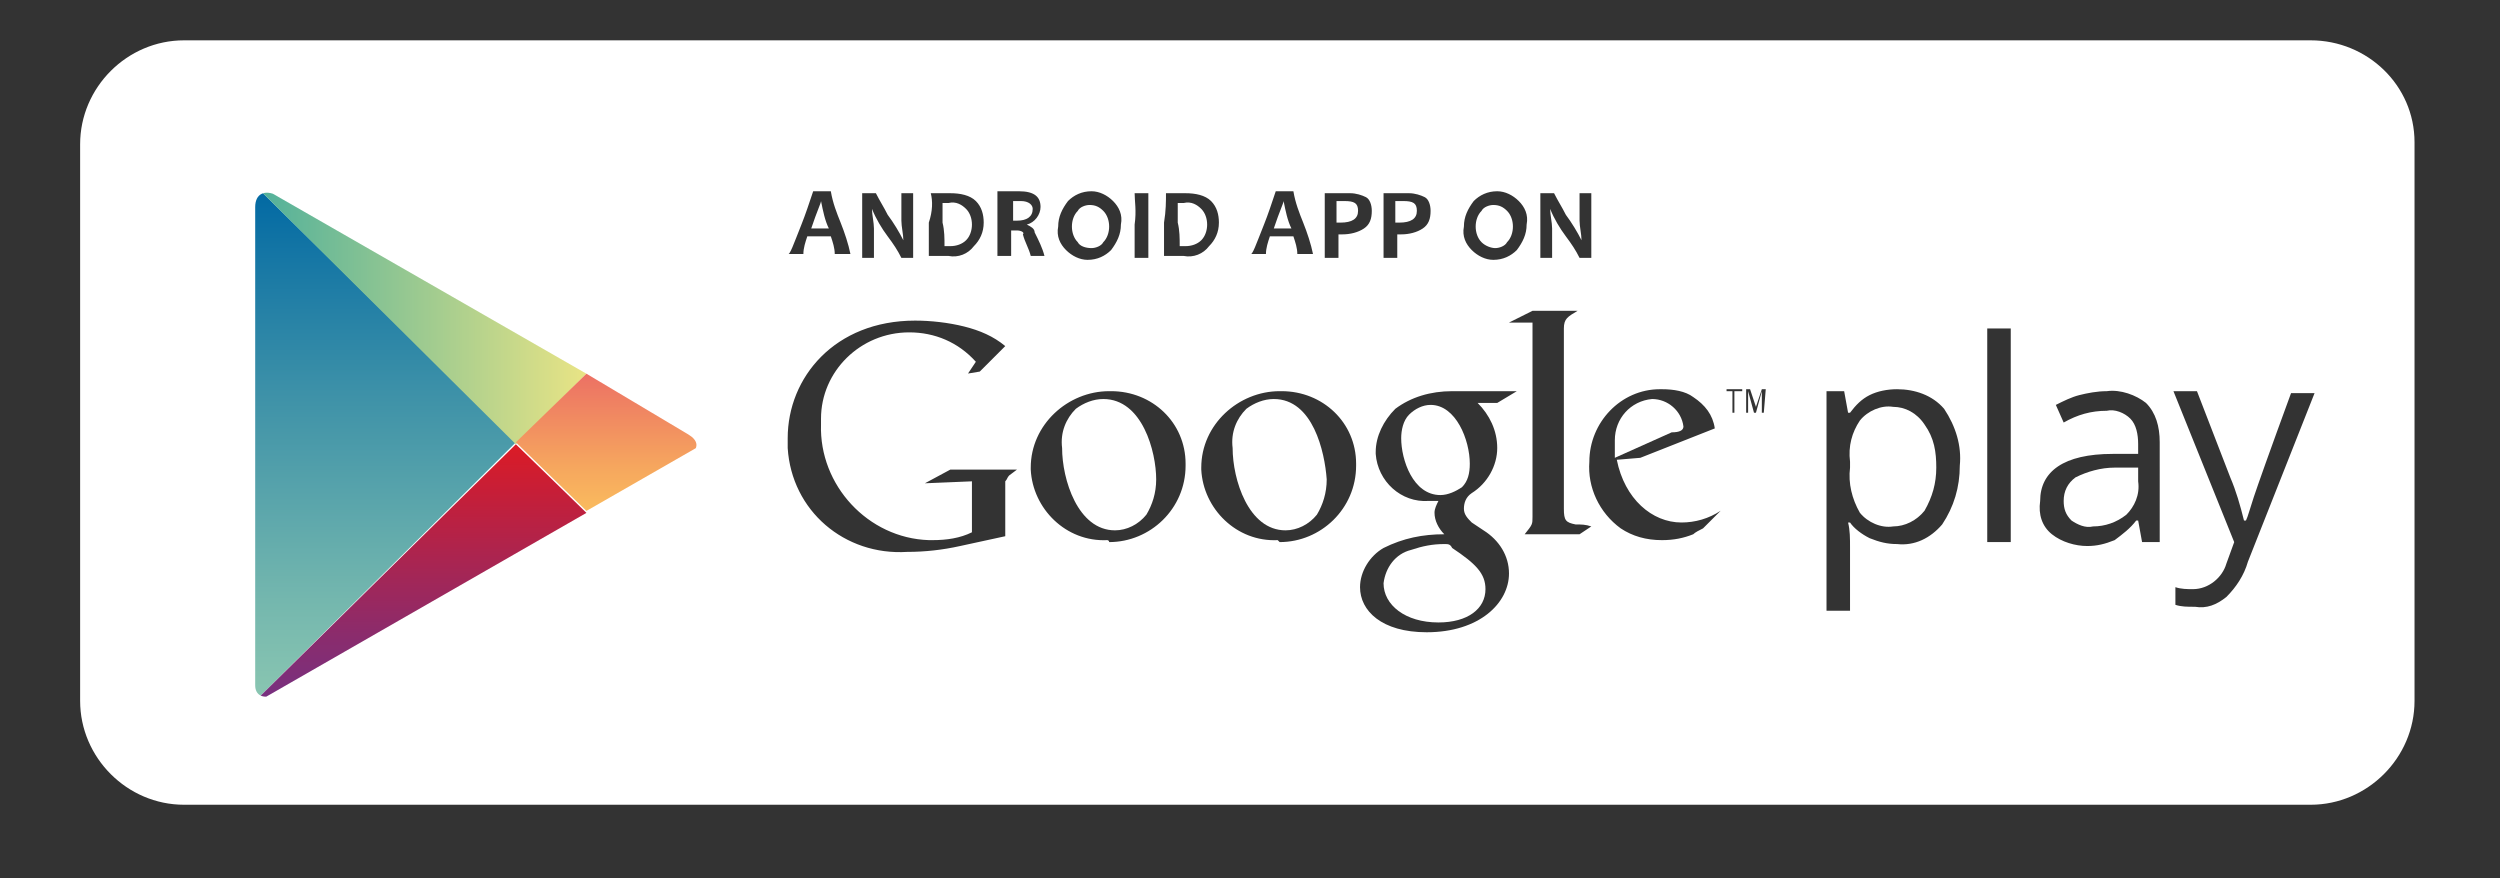
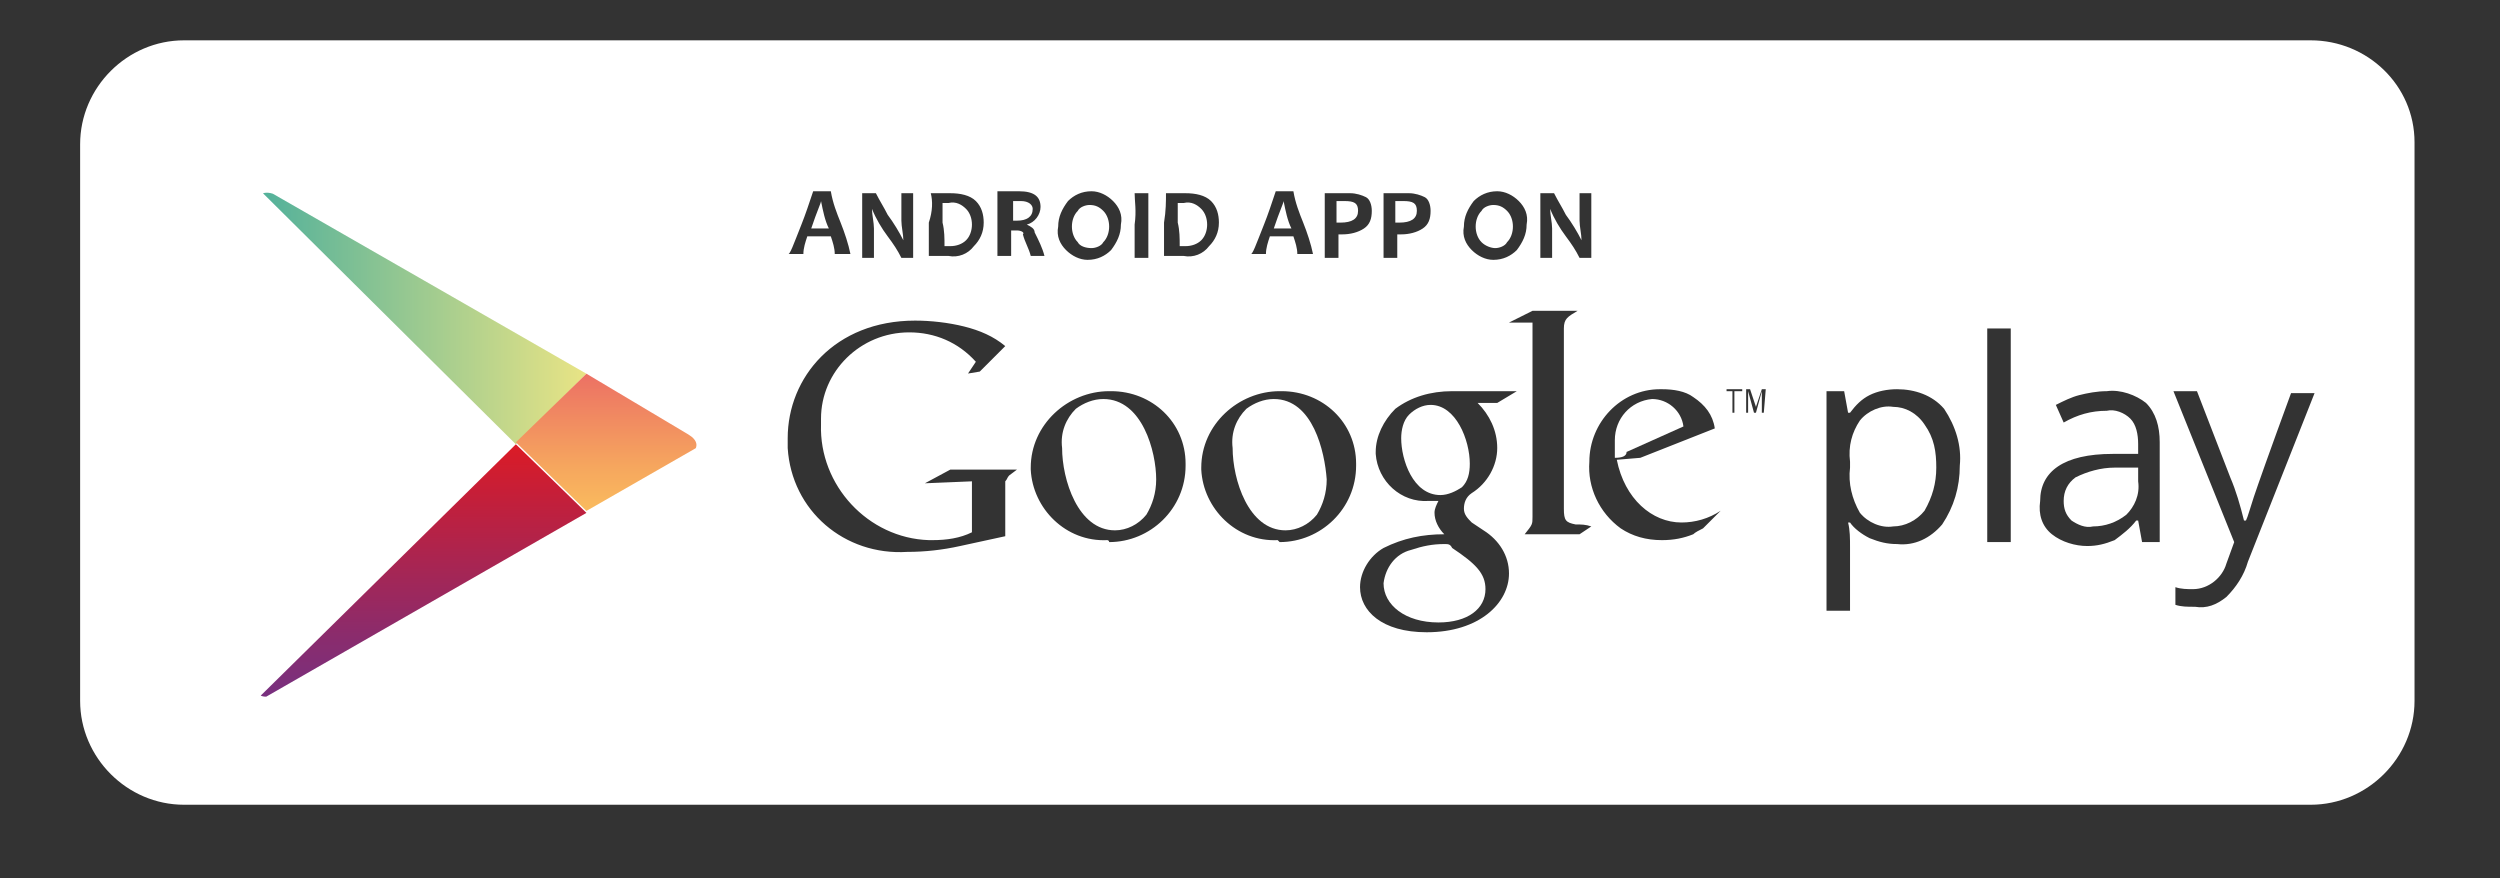
<svg xmlns="http://www.w3.org/2000/svg" xmlns:xlink="http://www.w3.org/1999/xlink" enable-background="new 0 0 130.1 45.7" version="1.1" viewBox="0 0 130.1 45.7">
  <rect x="0" y="0" width="130.1" height="45.7" fill="#333333" stroke="none" />
  <g transform="matrix(1.02 0 0 1.02 161.76 -.043)" fill="#fff">
    <path d="m-106.5 10.3h-0.4v1h0.2c0.5 0 0.8-0.2 0.8-0.6 0-0.2-0.2-0.4-0.6-0.4z" />
    <path d="m-116.7 10.3c0 0.1-0.2 0.5-0.5 1.4h0.9c-0.2-0.4-0.3-0.9-0.4-1.4z" />
    <path d="m-102.3 20.4c-0.5 0-1 0.2-1.4 0.5-0.5 0.5-0.8 1.2-0.7 2 0 1.6 0.8 4.2 2.7 4.2 0.6 0 1.2-0.3 1.6-0.8 0.3-0.5 0.5-1.1 0.5-1.8 0-1.4-0.7-4.1-2.7-4.1z" />
    <path d="m-84.9 27.8c-0.6 0-1.1 0.1-1.7 0.3-0.8 0.2-1.3 0.9-1.4 1.7 0 1.1 1.1 2 2.8 2 1.5 0 2.4-0.7 2.4-1.7 0-0.8-0.5-1.3-1.7-2.1-0.1-0.2-0.2-0.2-0.4-0.2z" />
    <path d="m-110.4 12.6h0.3c0.3 0 0.6-0.1 0.8-0.3s0.3-0.5 0.3-0.8-0.1-0.6-0.3-0.8-0.5-0.4-0.9-0.3h-0.3v1c0.1 0.4 0.1 0.8 0.1 1.2z" />
    <path d="m-93.6 20.4c-0.5 0-1 0.2-1.4 0.5-0.5 0.5-0.8 1.2-0.7 2 0 1.6 0.8 4.2 2.7 4.2 0.6 0 1.2-0.3 1.6-0.8 0.3-0.5 0.5-1.1 0.5-1.8-0.1-1.4-0.7-4.1-2.7-4.1z" />
    <path d="m-82.3 12.7c0.2 0 0.5-0.1 0.6-0.3 0.2-0.2 0.3-0.5 0.3-0.8s-0.1-0.6-0.3-0.8-0.4-0.3-0.7-0.3c-0.2 0-0.5 0.1-0.6 0.3-0.2 0.2-0.3 0.5-0.3 0.8s0.1 0.6 0.3 0.8 0.5 0.3 0.7 0.3z" />
    <path d="m-90.2 11.4c0.6 0 0.9-0.2 0.9-0.6s-0.2-0.5-0.7-0.5h-0.4v1.1h0.2z" />
    <path d="m-87.2 11.4c0.6 0 0.9-0.2 0.9-0.6s-0.2-0.5-0.7-0.5h-0.4v1.1h0.2z" />
    <path d="m-85.6 20.7c-0.4 0-0.8 0.2-1.1 0.5s-0.4 0.8-0.4 1.2c0 1.1 0.6 2.9 2 2.9 0.4 0 0.8-0.2 1.1-0.4 0.3-0.3 0.4-0.7 0.4-1.2 0-1.2-0.7-3-2-3z" />
    <path d="m-98.4 12.6h0.3c0.3 0 0.6-0.1 0.8-0.3s0.3-0.5 0.3-0.8-0.1-0.6-0.3-0.8-0.5-0.4-0.9-0.3h-0.3v1c0.1 0.4 0.1 0.8 0.1 1.2z" />
    <path d="m-93.1 10.3c0 0.1-0.2 0.5-0.5 1.4h0.9c-0.2-0.4-0.3-0.9-0.4-1.4z" />
    <path d="m-102.9 12.7c0.2 0 0.5-0.1 0.6-0.3 0.2-0.2 0.3-0.5 0.3-0.8s-0.1-0.6-0.3-0.8-0.4-0.3-0.7-0.3c-0.2 0-0.5 0.1-0.6 0.3-0.2 0.2-0.3 0.5-0.3 0.8s0.1 0.6 0.3 0.8c0.1 0.2 0.4 0.3 0.7 0.3z" />
-     <path d="m-72.7 21.8c-0.1-0.8-0.8-1.4-1.6-1.4-1.1 0.1-1.9 1-1.9 2.1v0.1 0.8l2.9-1.3c0.4 0 0.6-0.1 0.6-0.3z" />
+     <path d="m-72.7 21.8c-0.1-0.8-0.8-1.4-1.6-1.4-1.1 0.1-1.9 1-1.9 2.1v0.1 0.8c0.4 0 0.6-0.1 0.6-0.3z" />
    <path d="m-40.7 2.1h-108.5c-2.9 0-5.3 2.4-5.3 5.3v28.4c0 2.9 2.4 5.3 5.3 5.3h108.5c2.9 0 5.3-2.4 5.3-5.3v-28.5c0-2.9-2.4-5.2-5.3-5.2zm-39.3 7.8h0.7c0.2 0.4 0.4 0.7 0.6 1.1 0.3 0.4 0.6 0.9 0.8 1.3 0-0.3-0.1-0.7-0.1-1v-1.4h0.6v1.6 1.7h-0.6c-0.2-0.4-0.4-0.7-0.7-1.1s-0.6-0.9-0.8-1.4c0 0.3 0.1 0.7 0.1 1v1.5h-0.6v-1.7-1.6zm-3.4 0.4c0.3-0.3 0.7-0.5 1.2-0.5 0.4 0 0.8 0.2 1.1 0.5s0.5 0.7 0.4 1.2c0 0.5-0.2 0.9-0.5 1.3-0.3 0.3-0.7 0.5-1.2 0.5-0.4 0-0.8-0.2-1.1-0.5s-0.5-0.7-0.4-1.2c0-0.5 0.2-0.9 0.5-1.3zm-4.6-0.4h0.4 0.4 0.5c0.3 0 0.6 0.1 0.8 0.2s0.3 0.4 0.3 0.7c0 0.4-0.1 0.7-0.4 0.9s-0.7 0.3-1.1 0.3h-0.2v1.2h-0.7v-1.7-1.6zm-3 0h0.4 0.4 0.5c0.3 0 0.6 0.1 0.8 0.2s0.3 0.4 0.3 0.7c0 0.4-0.1 0.7-0.4 0.9s-0.7 0.3-1.1 0.3h-0.2v1.2h-0.7v-1.7-1.6zm-3.1 1.6c0.2-0.5 0.4-1.1 0.6-1.7h0.9c0.1 0.6 0.3 1.1 0.5 1.6s0.4 1.1 0.5 1.6h-0.8c0-0.3-0.1-0.6-0.2-0.9h-1.2c-0.1 0.3-0.2 0.6-0.2 0.9h-0.8c0.1 0.1 0.3-0.5 0.7-1.5zm-5-1.6h0.4 0.3 0.3c0.5 0 1 0.1 1.3 0.4s0.4 0.7 0.4 1.1c0 0.5-0.2 0.9-0.5 1.2-0.3 0.4-0.8 0.6-1.3 0.5h-1v-1.7c0.1-0.6 0.1-1.1 0.1-1.5zm-1.6 0h0.7v1.6 1.7h-0.7v-1.7c0.1-0.7 0-1.2 0-1.6zm-3.4 0.4c0.3-0.3 0.7-0.5 1.2-0.5 0.4 0 0.8 0.2 1.1 0.5s0.5 0.7 0.4 1.2c0 0.5-0.2 0.9-0.5 1.3-0.3 0.3-0.7 0.5-1.2 0.5-0.4 0-0.8-0.2-1.1-0.5s-0.5-0.7-0.4-1.2c0-0.5 0.2-0.9 0.5-1.3zm-7-0.4h0.4 0.3 0.3c0.5 0 1 0.1 1.3 0.4s0.4 0.7 0.4 1.1c0 0.5-0.2 0.9-0.5 1.2-0.3 0.4-0.8 0.6-1.3 0.5h-1v-1.7c0.2-0.6 0.2-1.1 0.1-1.5zm-3.5 0h0.7c0.2 0.4 0.4 0.7 0.6 1.1 0.3 0.4 0.6 0.9 0.8 1.3 0-0.3-0.1-0.7-0.1-1v-1.4h0.6v1.6 1.7h-0.6c-0.2-0.4-0.4-0.7-0.7-1.1s-0.6-0.9-0.8-1.4c0 0.3 0.1 0.7 0.1 1v1.5h-0.6v-1.7-1.6zm-3.1 1.6c0.2-0.5 0.4-1.1 0.6-1.7h0.9c0.1 0.6 0.3 1.1 0.5 1.6s0.4 1.1 0.5 1.6h-0.8c0-0.3-0.1-0.6-0.2-0.9h-1.2c-0.1 0.3-0.2 0.6-0.2 0.9h-0.8c0.1 0.1 0.3-0.5 0.7-1.5zm10.6 12.8c-0.1 0.1-0.1 0.2-0.2 0.3v0.8 2l-2.3 0.5c-0.9 0.2-1.8 0.3-2.7 0.3-3.2 0.2-5.9-2.1-6.1-5.3v-0.5c0-3.1 2.4-6 6.5-6 0.8 0 1.7 0.1 2.5 0.3s1.5 0.5 2.1 1l-1.3 1.3-0.6 0.1 0.4-0.6c-0.9-1-2.1-1.5-3.4-1.5-2.5 0-4.5 2-4.5 4.4v0.3c-0.1 3.1 2.4 5.8 5.5 5.9h0.2c0.7 0 1.4-0.1 2-0.4v-2.6l-2.4 0.1 1.3-0.7h3.4zm0.4-12.5h-0.3v1.3h-0.7v-1.7-1.6h0.4 0.3 0.4c0.8 0 1.1 0.3 1.1 0.8 0 0.4-0.3 0.8-0.7 0.9 0.2 0.1 0.4 0.2 0.4 0.4 0.2 0.4 0.4 0.8 0.5 1.2h-0.7c-0.1-0.4-0.3-0.7-0.4-1.1 0.1-0.1-0.1-0.2-0.3-0.2zm4.6 15.8c-2.1 0.1-3.8-1.6-3.9-3.6v-0.1c0-2.2 1.9-3.9 4-3.9h0.1c2.1 0 3.8 1.6 3.8 3.7v0.1c0 2.2-1.8 3.9-3.9 3.9 0-0.1-0.1-0.1-0.1-0.1zm8.7 0c-2.1 0.1-3.8-1.6-3.9-3.6v-0.1c0-2.2 1.9-3.9 4-3.9h0.1c2.1 0 3.8 1.6 3.8 3.7v0.1c0 2.2-1.8 3.9-3.9 3.9l-0.1-0.1zm11.2-4.7c0 0.9-0.5 1.8-1.3 2.3-0.3 0.2-0.4 0.5-0.4 0.8s0.2 0.5 0.4 0.7l0.6 0.4c0.8 0.5 1.3 1.3 1.3 2.2 0 1.5-1.5 3-4.2 3-2.3 0-3.4-1.1-3.4-2.3 0-0.8 0.5-1.6 1.2-2 1-0.5 2-0.7 3.1-0.7-0.3-0.3-0.5-0.7-0.5-1.1 0-0.2 0.1-0.4 0.2-0.6h-0.5c-1.4 0.1-2.6-1-2.7-2.4v-0.1c0-0.8 0.4-1.6 1-2.2 0.8-0.6 1.8-0.9 2.9-0.9h3.3l-1 0.6h-1c0.6 0.6 1 1.4 1 2.3zm4.2 4.4h-2.8c0.4-0.5 0.4-0.5 0.4-0.9v-9.9h-1.2l1.2-0.6h2.3c-0.5 0.3-0.7 0.4-0.7 0.9v0.1 9.1c0 0.6 0.1 0.7 0.6 0.8 0.3 0 0.5 0 0.8 0.1zm6.3-0.3c-0.2 0.1-0.4 0.2-0.5 0.3-0.5 0.2-1 0.3-1.6 0.3-0.8 0-1.5-0.2-2.1-0.6-1.1-0.8-1.7-2.1-1.6-3.4 0-2 1.6-3.7 3.6-3.7h0.1c0.6 0 1.2 0.1 1.6 0.4 0.6 0.4 1 0.9 1.1 1.6l-3.8 1.5-1.2 0.1c0.4 2 1.8 3.2 3.3 3.2 0.7 0 1.4-0.2 2-0.6zm1.9-7h-0.3v1.1h-0.1v-1.1h-0.3v-0.1h0.8v0.1zm1.2 1.1h-0.1v-1.1l-0.3 1.1h-0.1l-0.3-1.1v1.1h-0.1v-1.2h0.2l0.3 0.9 0.3-0.9h0.2zm9.1 5.7c-0.6 0.7-1.4 1.1-2.3 1-0.5 0-0.9-0.1-1.4-0.3-0.4-0.2-0.8-0.5-1-0.8h-0.1c0.1 0.4 0.1 0.8 0.1 1.3v3.2h-1.2v-11.2h0.9l0.2 1.1h0.1c0.3-0.4 0.6-0.7 1-0.9s0.9-0.3 1.4-0.3c0.9 0 1.8 0.3 2.4 1 0.6 0.9 0.9 1.9 0.8 2.9 0 1.1-0.3 2.1-0.9 3zm3.5 0.9h-1.2v-10.9h1.2zm7.6 0h-0.9l-0.2-1.1h-0.1c-0.3 0.4-0.7 0.7-1.1 1-0.5 0.2-0.9 0.3-1.4 0.3-0.6 0-1.3-0.2-1.8-0.6s-0.7-1-0.6-1.7c0-1.5 1.2-2.4 3.7-2.4h1.3v-0.5c0-0.5-0.1-1-0.4-1.3s-0.8-0.5-1.2-0.4c-0.8 0-1.5 0.2-2.2 0.6l-0.4-0.9c0.4-0.2 0.8-0.4 1.2-0.5s0.9-0.2 1.4-0.2c0.7-0.1 1.5 0.2 2 0.6 0.5 0.5 0.7 1.2 0.7 2zm4.5 1c-0.2 0.7-0.6 1.3-1.1 1.8-0.5 0.4-1 0.6-1.6 0.5-0.4 0-0.7 0-1-0.1v-0.9c0.3 0.1 0.6 0.1 0.9 0.1 0.8 0 1.5-0.6 1.7-1.3l0.4-1.1-3.1-7.7h1.2l1.7 4.4c0.3 0.7 0.5 1.4 0.7 2.2h0.1c0.1-0.2 0.2-0.6 0.4-1.2s0.8-2.3 1.9-5.3h1.2z" />
    <path d="m-62 20.8c-0.6-0.1-1.3 0.2-1.7 0.7-0.4 0.6-0.6 1.3-0.5 2.1v0.3c-0.1 0.8 0.1 1.6 0.5 2.3 0.4 0.5 1.1 0.8 1.7 0.7 0.6 0 1.2-0.3 1.6-0.8 0.4-0.7 0.6-1.4 0.6-2.2s-0.1-1.5-0.6-2.2c-0.4-0.6-1-0.9-1.6-0.9z" />
    <path d="m-52.7 24.4c-0.4 0.3-0.6 0.7-0.6 1.2 0 0.4 0.1 0.7 0.4 1 0.3 0.2 0.7 0.4 1.1 0.3 0.6 0 1.2-0.2 1.7-0.6 0.4-0.4 0.7-1 0.6-1.7v-0.7h-1.2c-0.7 0-1.4 0.2-2 0.5z" />
  </g>
  <g id="PLAY" transform="matrix(1.02 0 0 1.02 170.87 7.922)">
    <defs>
      <path id="SVGID_1_" d="m-137.6 11.3-5.4-3.1-10.4-6c-0.6-0.3-1.1-0.1-1.1 0.6v24.4c0 0.5 0.4 0.7 0.9 0.5l10.6-6.1 5.4-3.1 5.2-3c0.6-0.4 0.5-0.8 0-1.1s-5.2-3.1-5.2-3.1z" />
    </defs>
    <clipPath id="SVGID_2_">
      <use width="100%" height="100%" xlink:href="#SVGID_1_" />
    </clipPath>
    <g clip-path="url(#SVGID_2_)">
      <linearGradient id="T_828_1_" x1="-228.74" x2="-228.74" y1="451.82" y2="450.82" gradientTransform="matrix(13.3 0 0 -26.372 2894.4 11917)" gradientUnits="userSpaceOnUse">
        <stop stop-color="#0068A3" offset="0" />
        <stop stop-color="#3D91A8" offset=".403" />
        <stop stop-color="#74B7AE" offset=".805" />
        <stop stop-color="#8AC6B1" offset="1" />
      </linearGradient>
-       <path d="m-154.5 1.7v26.3l13.3-13.2z" fill="url(#T_828_1_)" />
      <linearGradient id="T_829_1_" x1="-230.37" x2="-229.37" y1="437.51" y2="437.51" gradientTransform="matrix(16.868 0 0 -13.286 3731.4 5820.9)" gradientUnits="userSpaceOnUse">
        <stop stop-color="#50B09B" offset="0" />
        <stop stop-color="#E9E485" offset="1" />
      </linearGradient>
      <path d="m-137.6 11.3-5.4-3.1-11.5-6.6v0.1l13.3 13.2z" fill="url(#T_829_1_)" />
      <linearGradient id="T_830_1_" x1="-229.87" x2="-229.87" y1="438" y2="437" gradientTransform="matrix(16.868 0 0 -13.282 3731.4 5832.3)" gradientUnits="userSpaceOnUse">
        <stop stop-color="#DC1B25" offset="0" />
        <stop stop-color="#C21F3B" offset=".228" />
        <stop stop-color="#8A2C6D" offset=".748" />
        <stop stop-color="#763081" offset="1" />
      </linearGradient>
      <path d="m-154.5 28v0.1l11.5-6.6 5.4-3.1-3.6-3.5z" fill="url(#T_830_1_)" />
      <linearGradient id="T_831_1_" x1="-226.77" x2="-226.77" y1="413.62" y2="412.62" gradientTransform="matrix(9.707 0 0 -7.083 2064.9 2941)" gradientUnits="userSpaceOnUse">
        <stop stop-color="#EC7166" offset="0" />
        <stop stop-color="#EC7164" offset=".003" />
        <stop stop-color="#F6A75E" offset=".675" />
        <stop stop-color="#FABC5E" offset="1" />
      </linearGradient>
      <path d="m-137.6 11.3-3.6 3.5 3.6 3.5 6.1-3.5z" fill="url(#T_831_1_)" />
    </g>
  </g>
</svg>